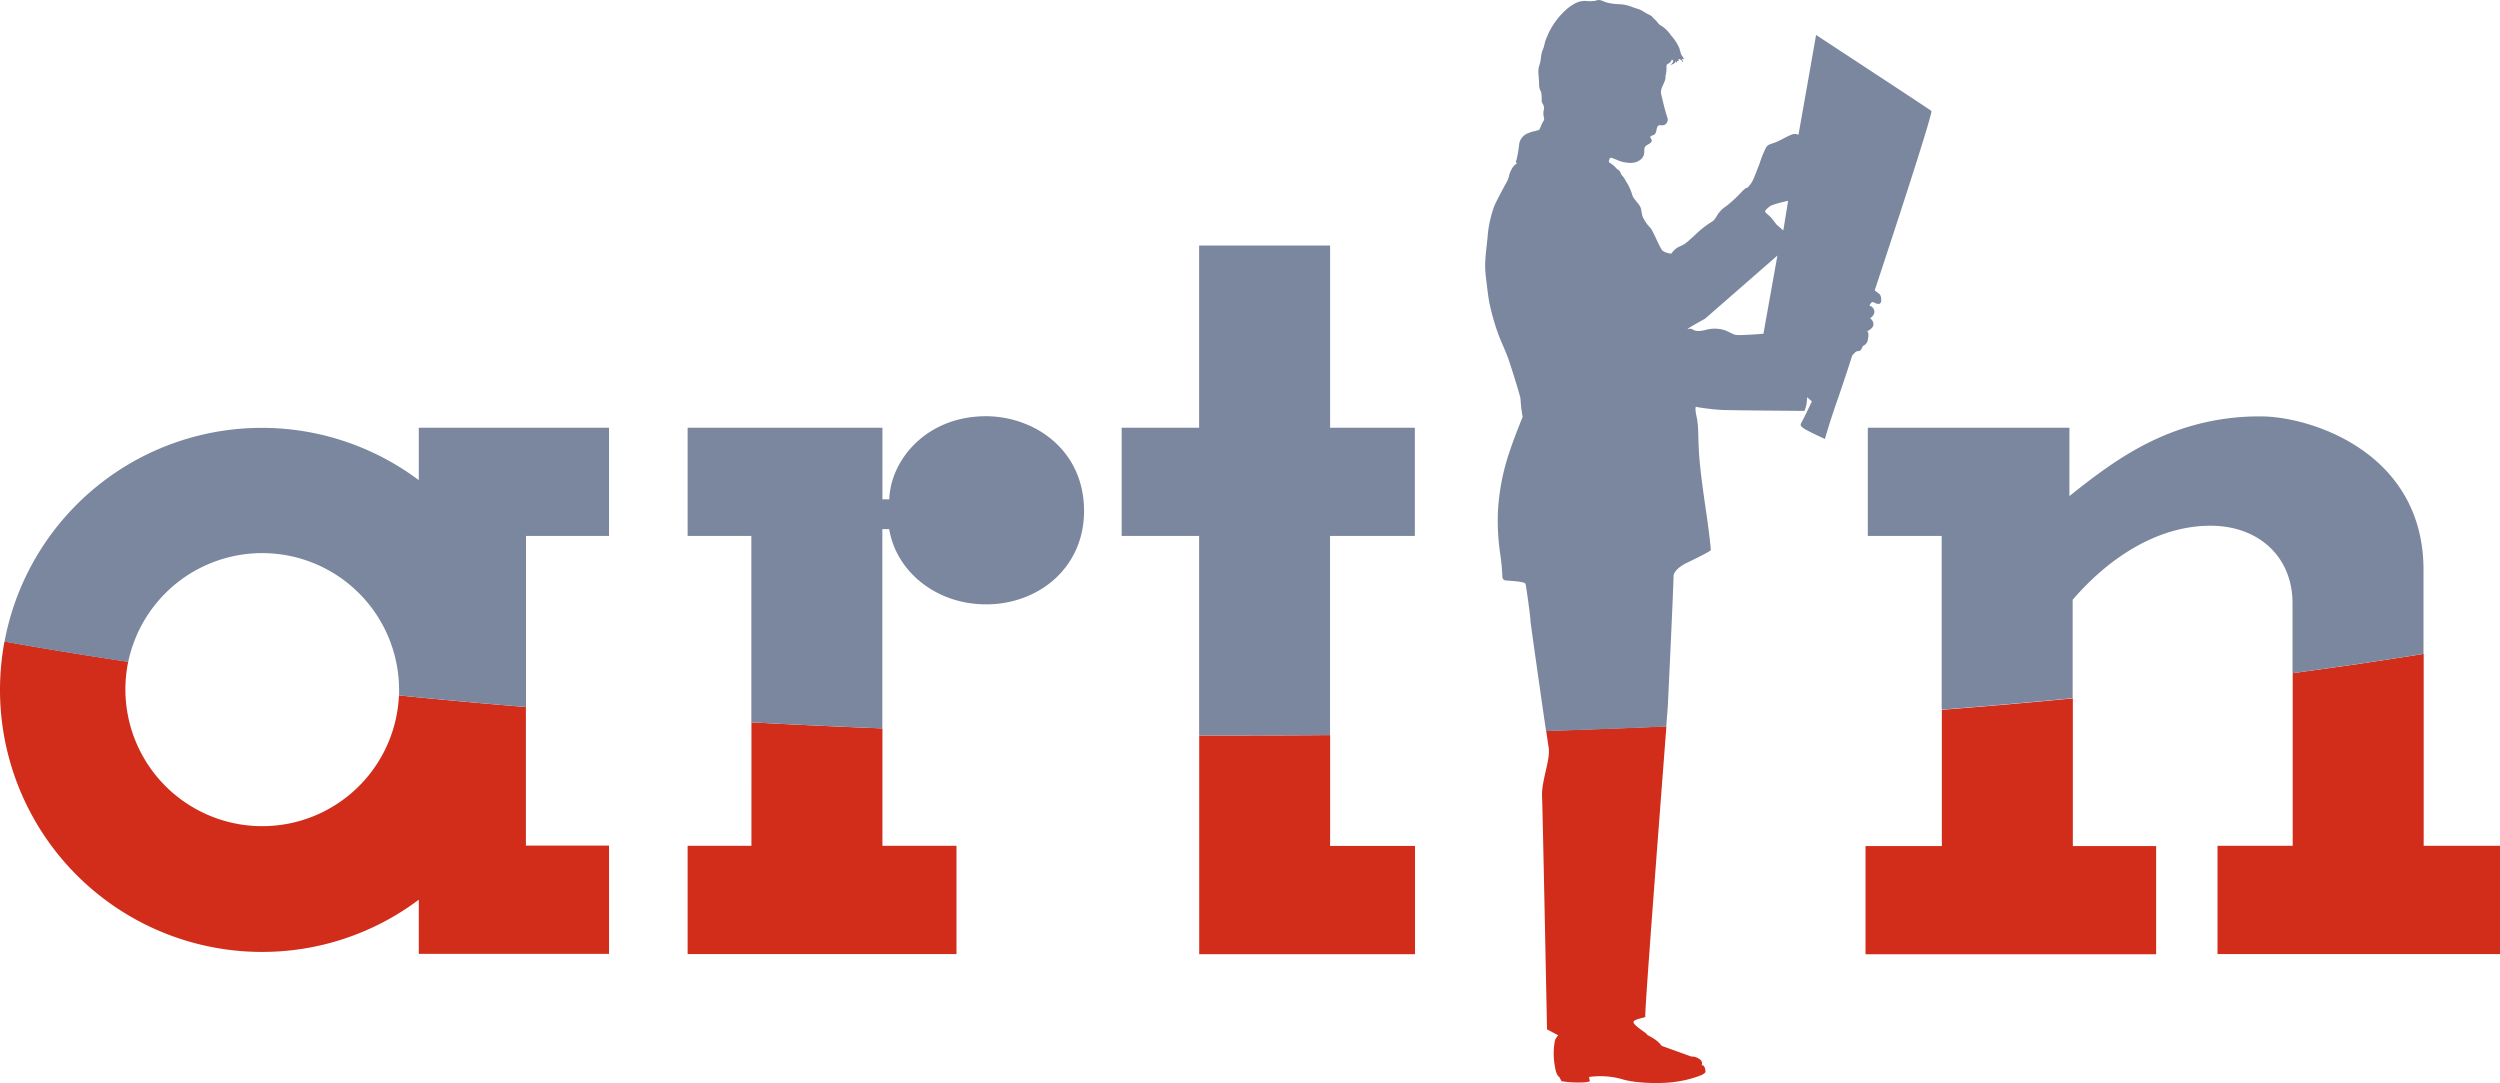
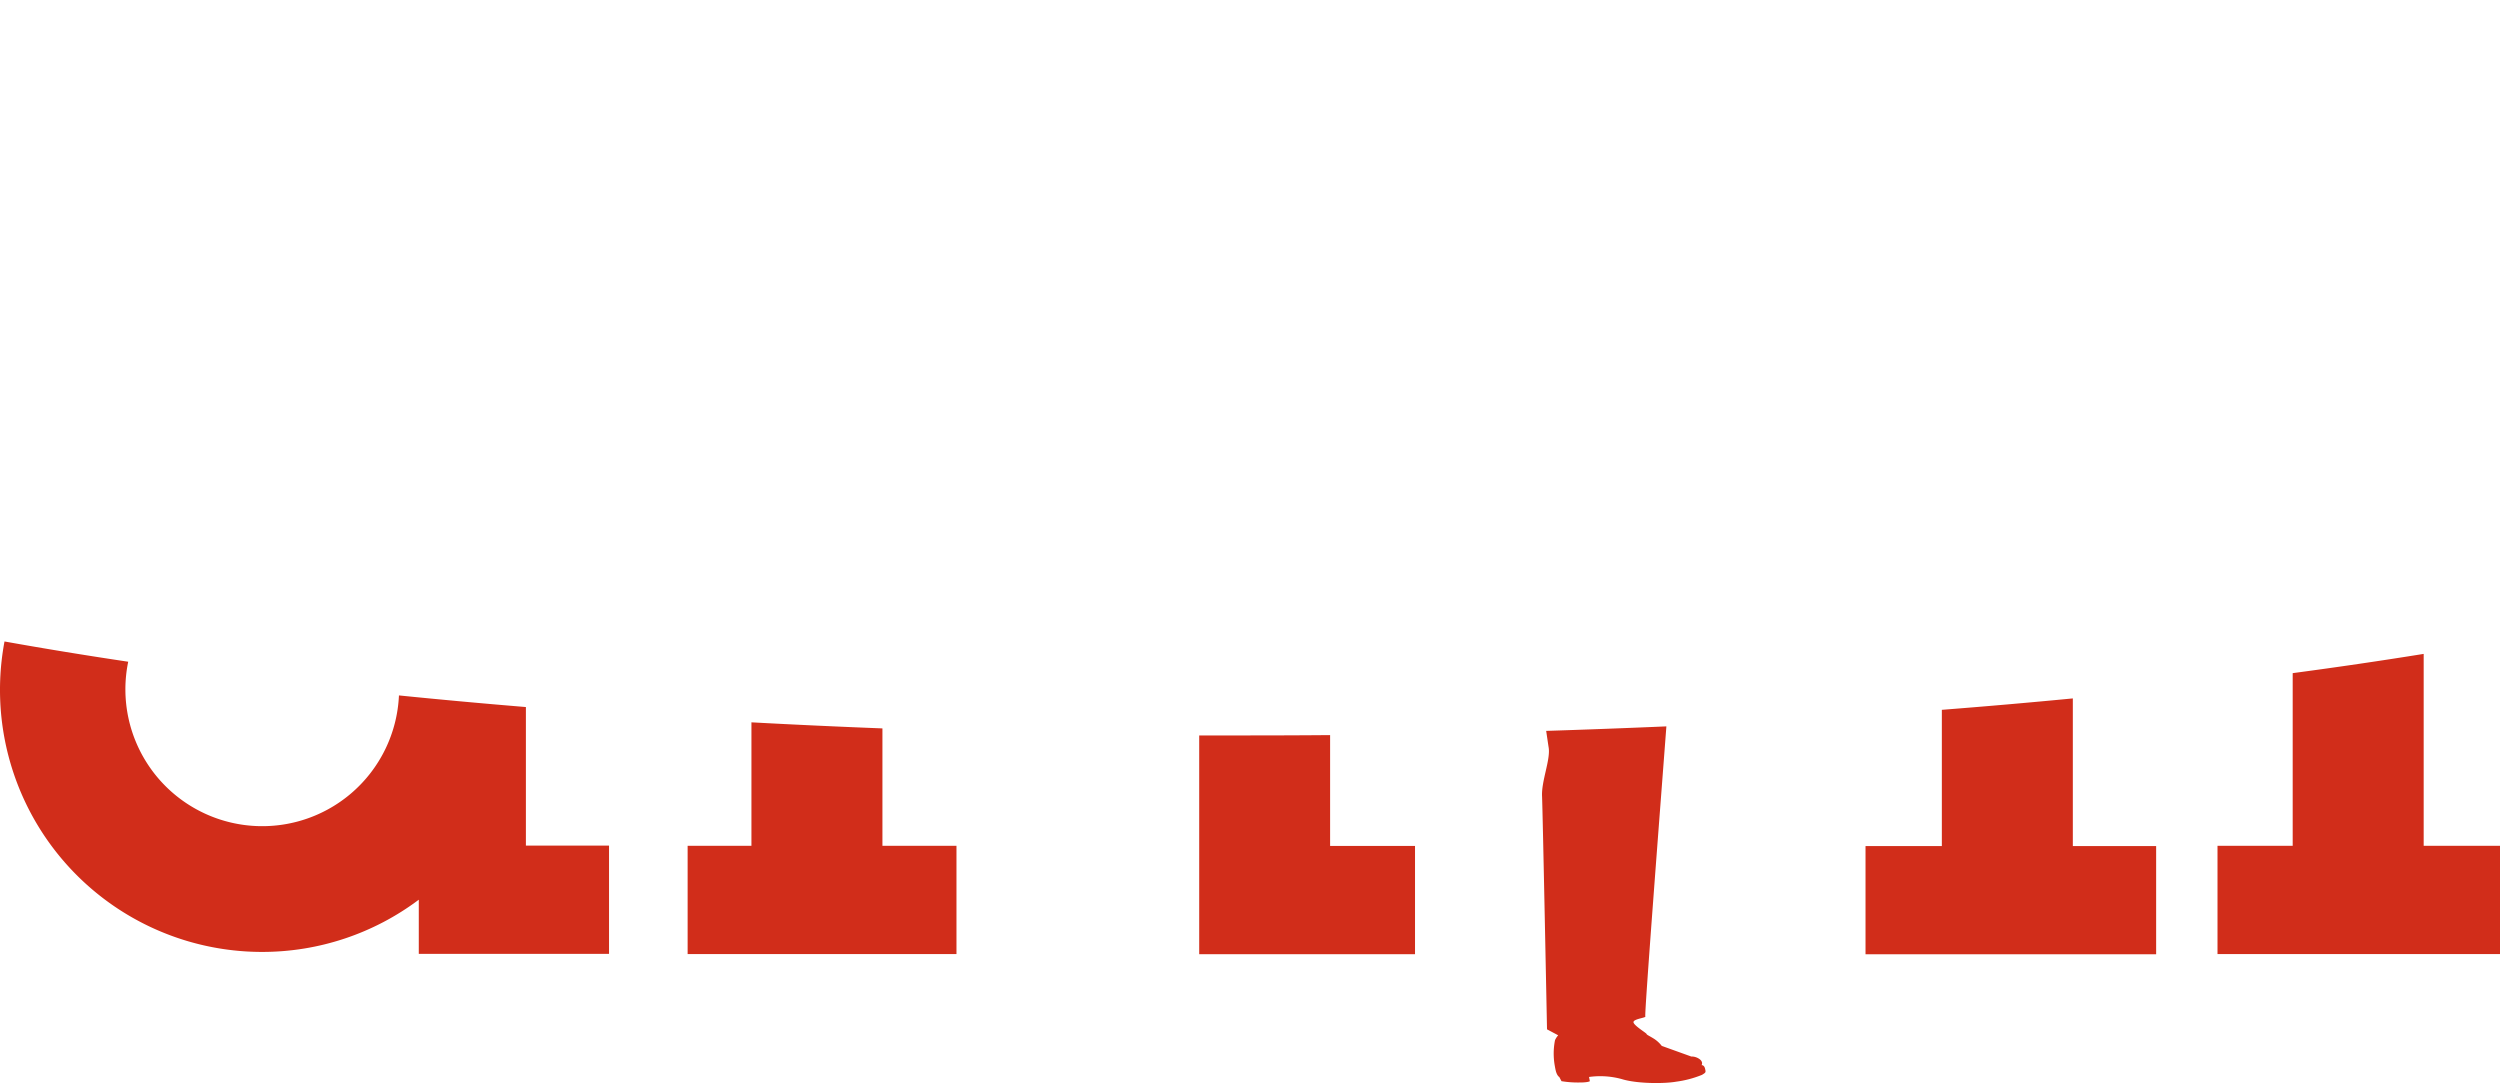
<svg xmlns="http://www.w3.org/2000/svg" viewBox="0 0 593.56 257.14">
  <defs>
    <style>.cls-1{fill:#d12d1a;}.cls-2{fill:#7b879e;}</style>
  </defs>
  <title>artin_logo</title>
  <g id="레이어_2" data-name="레이어 2">
    <g id="_1" data-name="1">
      <path class="cls-1" d="M209.51,200.82h17.58v25.7H163.26v-25.7h15.15V171.5q15.32.83,31.1,1.44Zm282.63-35q-15.21,1.47-31.1,2.71v32.34H442.92v25.7h69v-25.7H492.14Zm83.3,35V155.25q-15,2.42-31.1,4.57v41H526.49v25.7h67.07v-25.7ZM124.86,167.87q-15.4-1.27-30.14-2.76a32.49,32.49,0,1,1-64.28-8q-15.27-2.28-29.37-4.81a62.22,62.22,0,0,0,61.18,73.71,61.86,61.86,0,0,0,37.18-12.4v12.86H144.6v-25.7H124.86Zm190.94,6.66q-9.45.08-19,.08-6.06,0-12.08,0v51.94h51.24v-25.7H315.8ZM404,252.89s.59-.9-.89-1.68a3.23,3.23,0,0,0-1.57-.37l-7-2.52a7.5,7.5,0,0,0-1.82-1.68c-1.17-.73-1.75-.94-1.79-1.16s-3.2-2.09-3.1-2.84,3.08-1,2.81-1.32,3.77-52.53,5-68.86q-14.1.61-28.54,1.07c.3,2,.51,3.49.59,3.94.47,2.85-1.73,7.93-1.57,11.53s1.18,55.39,1.18,55.39l2.65,1.41a4.75,4.75,0,0,0-.75,1.15,16.17,16.17,0,0,0-.3,3.89,16.73,16.73,0,0,0,.28,2.41,12.17,12.17,0,0,0,.26,1.21c.35,1.08.77,1.24.77,1.24l.53,1a24.39,24.39,0,0,0,4.36.31c2,0,2.37-.31,2.37-.31l-.2-1a19.26,19.26,0,0,1,7.74.49c3.68,1.16,10.31,1.11,12.93.63a24.89,24.89,0,0,0,6.15-1.62c.94-.58.94-.58.73-1.48S404,252.89,404,252.89Z" />
-       <path class="cls-2" d="M257.38,121.31c0,13.52-10.82,22.18-23.26,22.18-11.9,0-21.36-7.84-23-17.86h-1.63v47.31q-15.76-.62-31.1-1.44V127.25H163.26V101.56h46.25v17h1.63c.26-9.19,8.65-19.74,23-19.74C245.48,98.86,257.38,106.7,257.38,121.31ZM536.77,98.86A58.34,58.34,0,0,0,512.43,104c-7.31,3.25-14.07,8.11-21.1,13.79V101.56H443.46v25.69H461v41.23q15.88-1.24,31.1-2.71V142.41c8.11-9.47,19.74-17.59,32.73-17.59,11.35,0,19.47,7.31,19.47,18.4v16.6q16.11-2.16,31.1-4.57V135.37C575.44,107.25,548.4,98.86,536.77,98.86ZM99.43,114A62.14,62.14,0,0,0,1.07,152.35q14.09,2.52,29.37,4.81a32.5,32.5,0,0,1,64.31,6.65c0,.44,0,.87,0,1.3q14.73,1.48,30.14,2.76V127.25H144.6V101.56H99.43ZM315.8,58.29H284.7v43.27H266.31v25.69H284.7v47.33q6,0,12.08,0,9.57,0,19-.08V127.25h20.14V101.56H315.8ZM443.49,80.62a1.94,1.94,0,0,1-1.21,1.53,3.27,3.27,0,0,1-.42.84c-.32.47-.63.31-1,.42s-1.1,1-1.1,1-1.73,5.46-3.62,10.87-2.86,8.94-2.86,8.94-3-1.36-4.51-2.2-1.27-1.21-1.16-1.47.32-.63.73-1.42,1.84-3.83,1.84-3.83l-1.13-1c0,.08,0,.34-.07,1a6.44,6.44,0,0,1-.58,2.26s-16.2-.12-19.3-.22a50.2,50.2,0,0,1-6.48-.75s-.26.39.22,2.49.3,5,.57,8.82.9,8.4,1.68,13.7,1.1,8.69,1.1,9-5.78,3.07-5.78,3.07-2.89,1.34-3.07,3.06c0-.05.08.63-1.36,30.95,0,0-.14,1.8-.37,4.83q-14.1.61-28.54,1.07c-1.18-8.07-3.64-25.35-3.69-26.11,0-.94-1-8.15-1.18-8.83s-4.52-.72-4.94-.88-.57-.48-.57-1a46,46,0,0,0-.47-5,55.06,55.06,0,0,1-.58-10.24,52.91,52.91,0,0,1,2.78-14.33c1.26-3.78,3.09-8.19,3.09-8.19s-.31-1.89-.36-2.41-.11-1.42-.16-2-2.05-7-2.78-9.13-1.46-3.47-2.51-6.19a54.42,54.42,0,0,1-2-7c-.3-1.28-.47-2.89-.89-6.3s-.1-5.15.36-9.45a27.42,27.42,0,0,1,1.63-7.66c.53-1.21,2.16-4.26,2.89-5.57s.38-1.42,1.06-2.84,1.37-1.57,1.37-1.57l-.22-.58a2.52,2.52,0,0,0,.22-.62,31.11,31.11,0,0,0,.56-3.36,3.26,3.26,0,0,1,2.27-2.74,5.52,5.52,0,0,1,1.52-.46l.94-.27a7.26,7.26,0,0,0,.53-1.1,5.64,5.64,0,0,1,.67-1.26,3.83,3.83,0,0,0-.12-.95,3.44,3.44,0,0,1,.08-1.57,2.1,2.1,0,0,0-.42-1.54c-.25-.46,0-1-.18-2.11s-.18-.62-.28-.8a4.94,4.94,0,0,1-.28-1.79c0-.93-.17-1.9-.17-2.84a5.08,5.08,0,0,1,.22-1.34,7.21,7.21,0,0,0,.4-1.94,7.11,7.11,0,0,1,.6-2.21c.24-.72.33-1.53.64-2.22s.5-1.21.81-1.8a18,18,0,0,1,3.83-5A11.16,11.16,0,0,1,374,.79a4.76,4.76,0,0,1,2.91-.52A8.69,8.69,0,0,0,378.65.2c.49-.08.7-.27,1.21-.17.71.14,1.32.54,2,.66a14.05,14.05,0,0,0,2.41.3,9.45,9.45,0,0,1,3.39.72c.25.11.5.17.77.27a6.88,6.88,0,0,1,1.5.59,14.25,14.25,0,0,0,1.25.75c.26.13.55.25.8.4s.55.61.86.86a5.22,5.22,0,0,1,.89,1,2.42,2.42,0,0,0,.79.58,8.6,8.6,0,0,1,2.22,2.24,11.43,11.43,0,0,1,2,3.08,13.8,13.8,0,0,0,.46,1.55,6.29,6.29,0,0,1,.63,1c-.15,0-.35,0-.5,0a.31.31,0,0,0,.06.16c.31.47.21.79-.06.31a1.13,1.13,0,0,0-.84-.52s.21.47,0,.47-.46.16-.36.42-.47-.53-.38-.26c.18.43-1,.79-1.25.84a1.52,1.52,0,0,0,.78-1l-.31-.32c-.1,0-.14.37-.36.59a4.66,4.66,0,0,1-.9.63l-.05.58c0,.25,0,.46,0,.69a6.88,6.88,0,0,1-.17,1.15c-.19.86.06,0-.09.92-.22,1.23-1.3,2.34-1,3.65s1,4.26,1.43,5.46a1.41,1.41,0,0,1-.61,1.84c-.53.15-.53.15-.84.1-.74-.13-.95.35-1.06,1-.18.9-.27,1.22-1.2,1.49-.36.1-.36.36-.05.84s-.13.88-.68,1.17c-.86.45-1,.72-1,1.61A2.38,2.38,0,0,1,389,38.22c-1.26.84-3.62.32-4.51,0a20.45,20.45,0,0,0-2-.78c-.41,0-.53,1-.53,1a9,9,0,0,0,.85.63c.67.48.84.9,1.42,1.27s.52,1,1.05,1.51A4.37,4.37,0,0,1,386,43a6.61,6.61,0,0,1,.62,1,15,15,0,0,1,1,2.52c.2.63,1.47,1.84,1.84,2.63s.2,1.73.78,2.78a9,9,0,0,0,1.58,2.15c.79.89,2.25,4.88,2.94,5.46a4.31,4.31,0,0,0,2.05.68,5.63,5.63,0,0,1,1.05-1.15c.62-.53,1.46-.69,2.2-1.21s2.31-2,3.31-2.94a25.67,25.67,0,0,1,3.2-2.37c.63-.36,1.05-1.41,1.52-2a7.06,7.06,0,0,1,1.79-1.63,30.86,30.86,0,0,0,3.68-3.41c1.09-1.15,1.25-.89,1.25-.89a6.45,6.45,0,0,0,1.38-1.84c.46-1,1-2.52,1.56-3.88A24.78,24.78,0,0,1,419.31,35c.58-.84,1.11-.73,2.37-1.26s2.3-1.21,3.47-1.68A2.1,2.1,0,0,1,427,32l2.42-13.66L431.18,8.3l17.26,11.33c5.33,3.51,9.89,6.52,10.11,6.71.55.44-13.45,42.6-13.45,42.6l1.08.85s.47.24.47,1.45c0,1.49-1.32.78-1.71.57a.55.55,0,0,0-.73.16c-.23.33-.38.59-.38.59A1.56,1.56,0,0,1,445,73.8c.22,1-1,1.78-1,1.78a1.64,1.64,0,0,1,.8,1.42c0,1-1.48,1.63-1.48,1.63l.15.21C443.65,79.05,443.65,79.47,443.49,80.62ZM422,60.67l-17.18,15s-4.49,2.46-4.12,2.46.63-.26,1.31.16,1.67.37,3.1,0a7.88,7.88,0,0,1,4,0c1.16.32,2.1,1,2.94,1.21s6.63-.26,6.63-.26Zm2.54-13s-3.73.81-4.37,1.34-1.31,1.05-1,1.41,1.2,1,1.52,1.48l1.1,1.41,1.61,1.41Z" />
    </g>
  </g>
</svg>